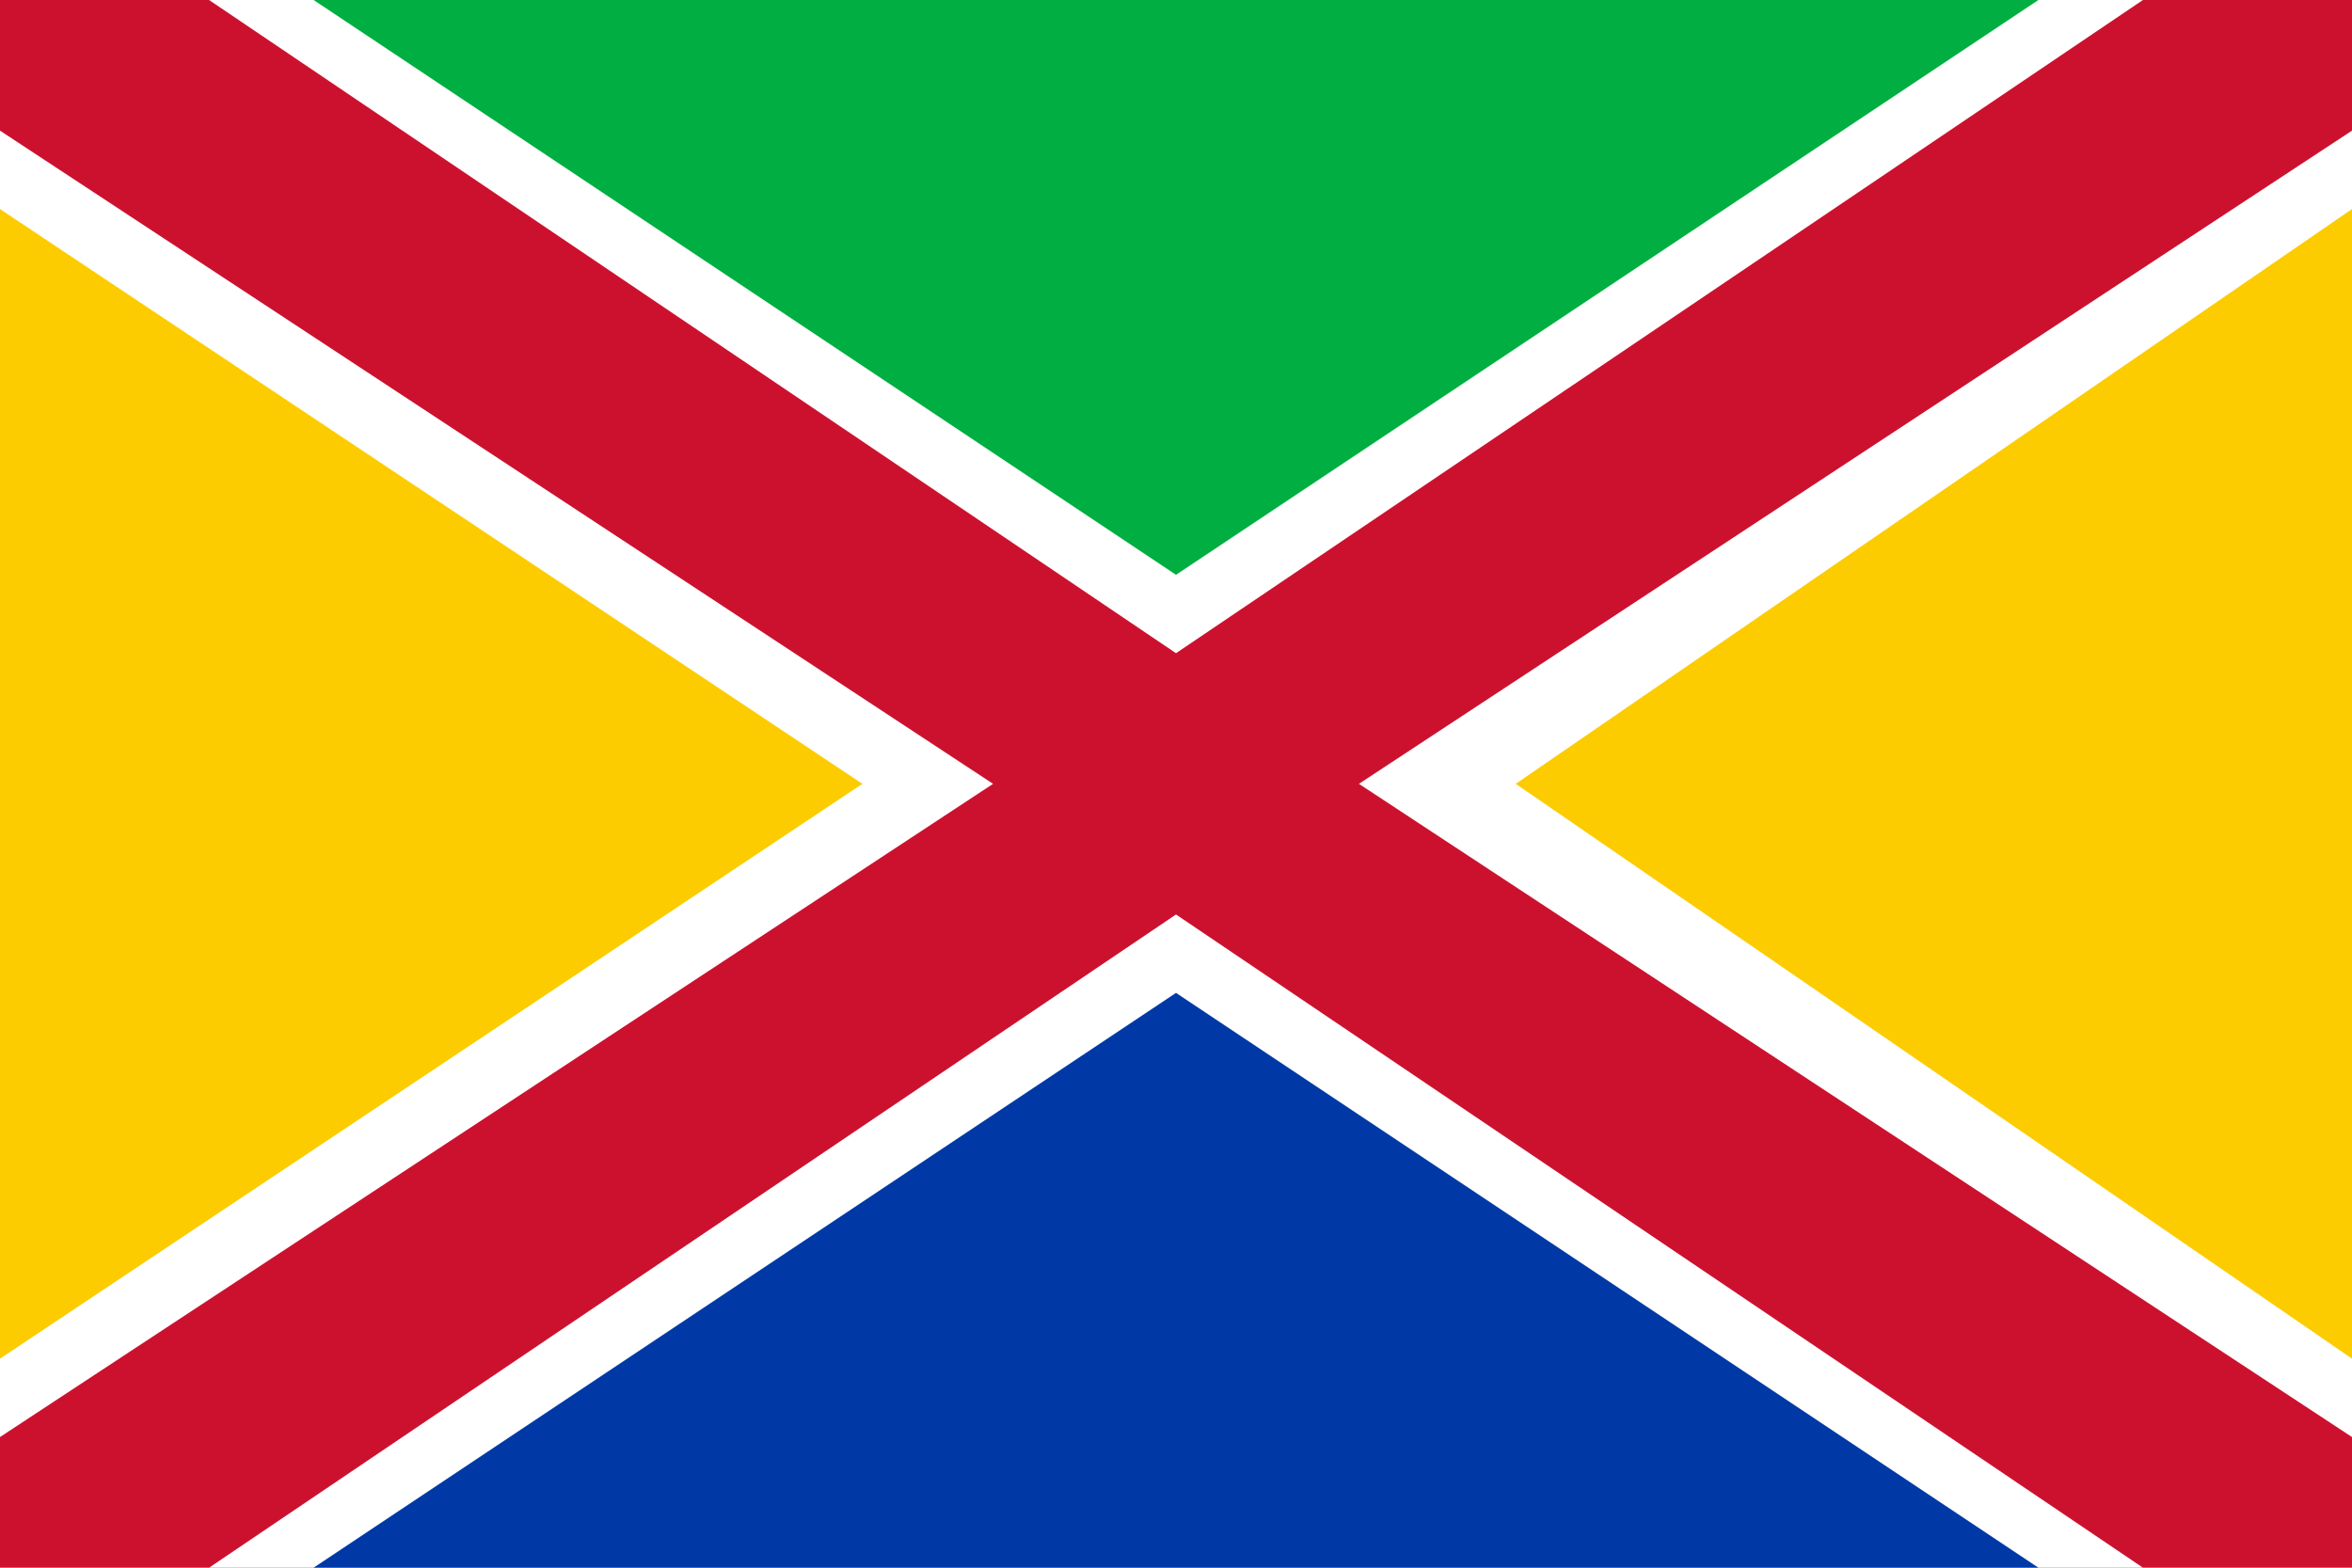
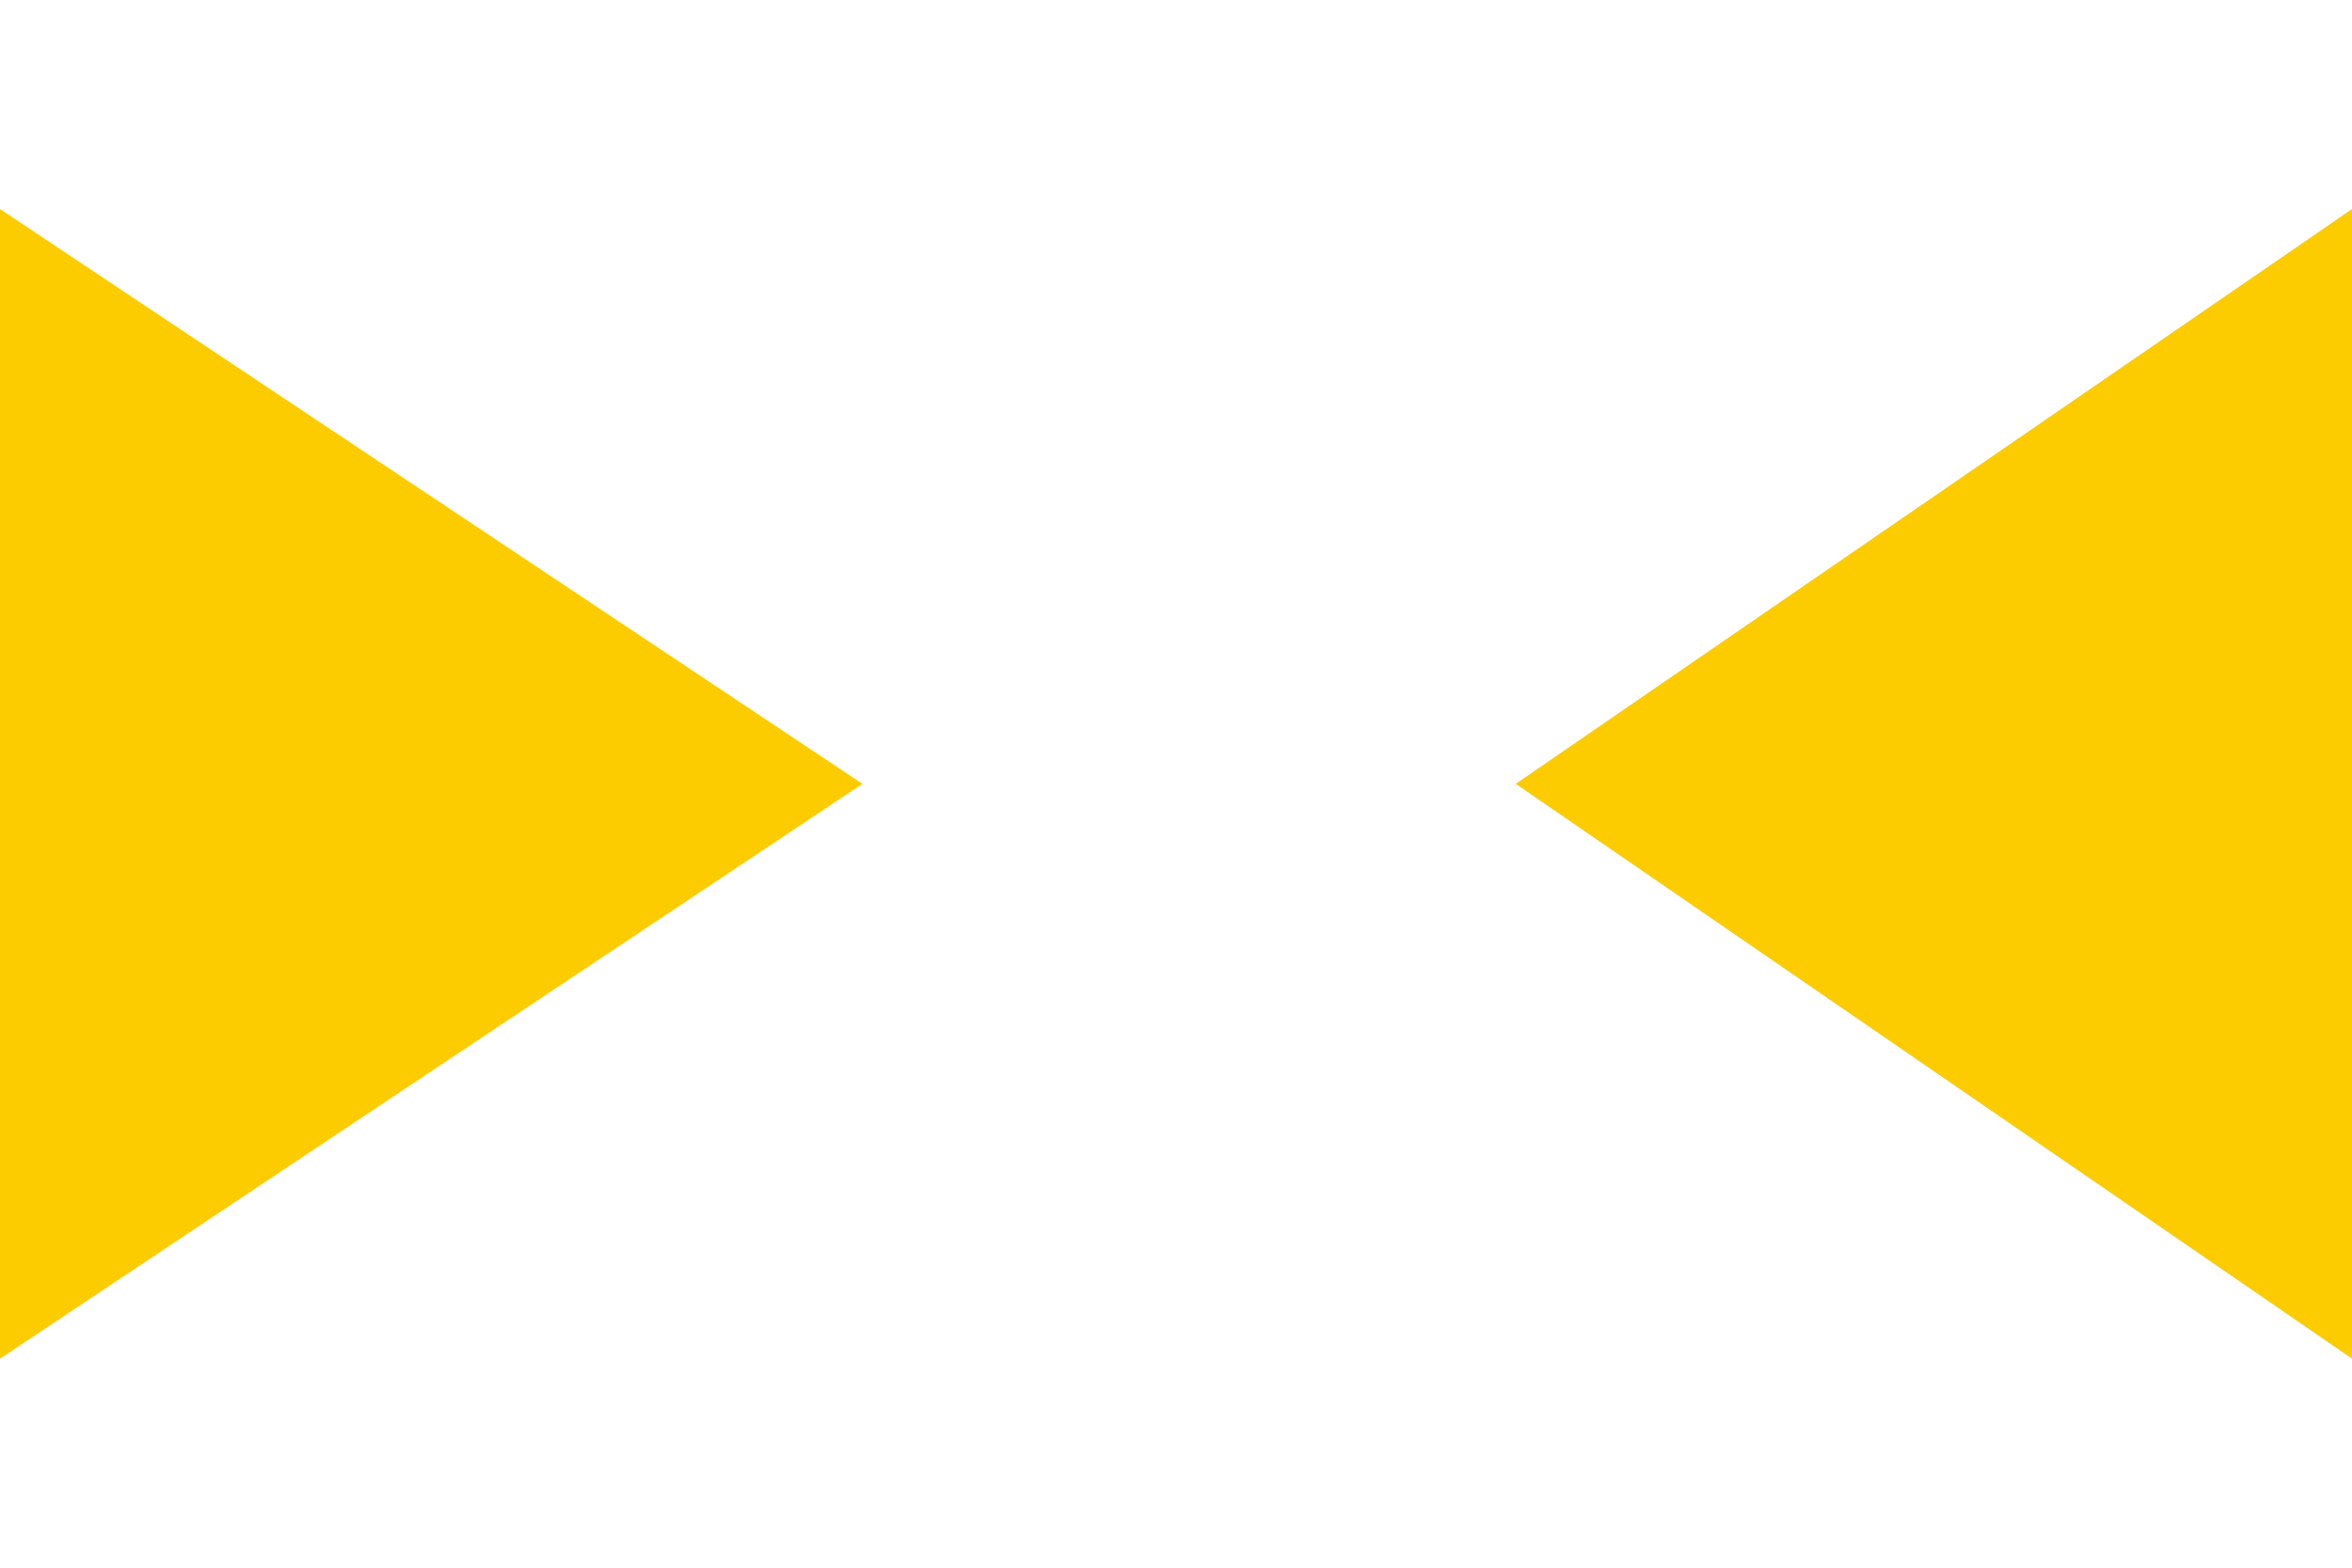
<svg xmlns="http://www.w3.org/2000/svg" width="450" height="300" viewBox="0 0 90 60">
-   <path d="M0,0H90V60H0z" fill="#cc112f" />
  <path d="M38,30 0,5V55zM52,30 90,5V55zM45,25 8,0H82zM45,35 8,60H82z" fill="#fff" />
  <path d="M33,30 0,8V52zM58,30 90,8V52z" fill="#fccc00" />
-   <path d="M45,22 12,0H78z" fill="#00ae41" />
-   <path d="M45,38 12,60H78z" fill="#0039a6" />
</svg>